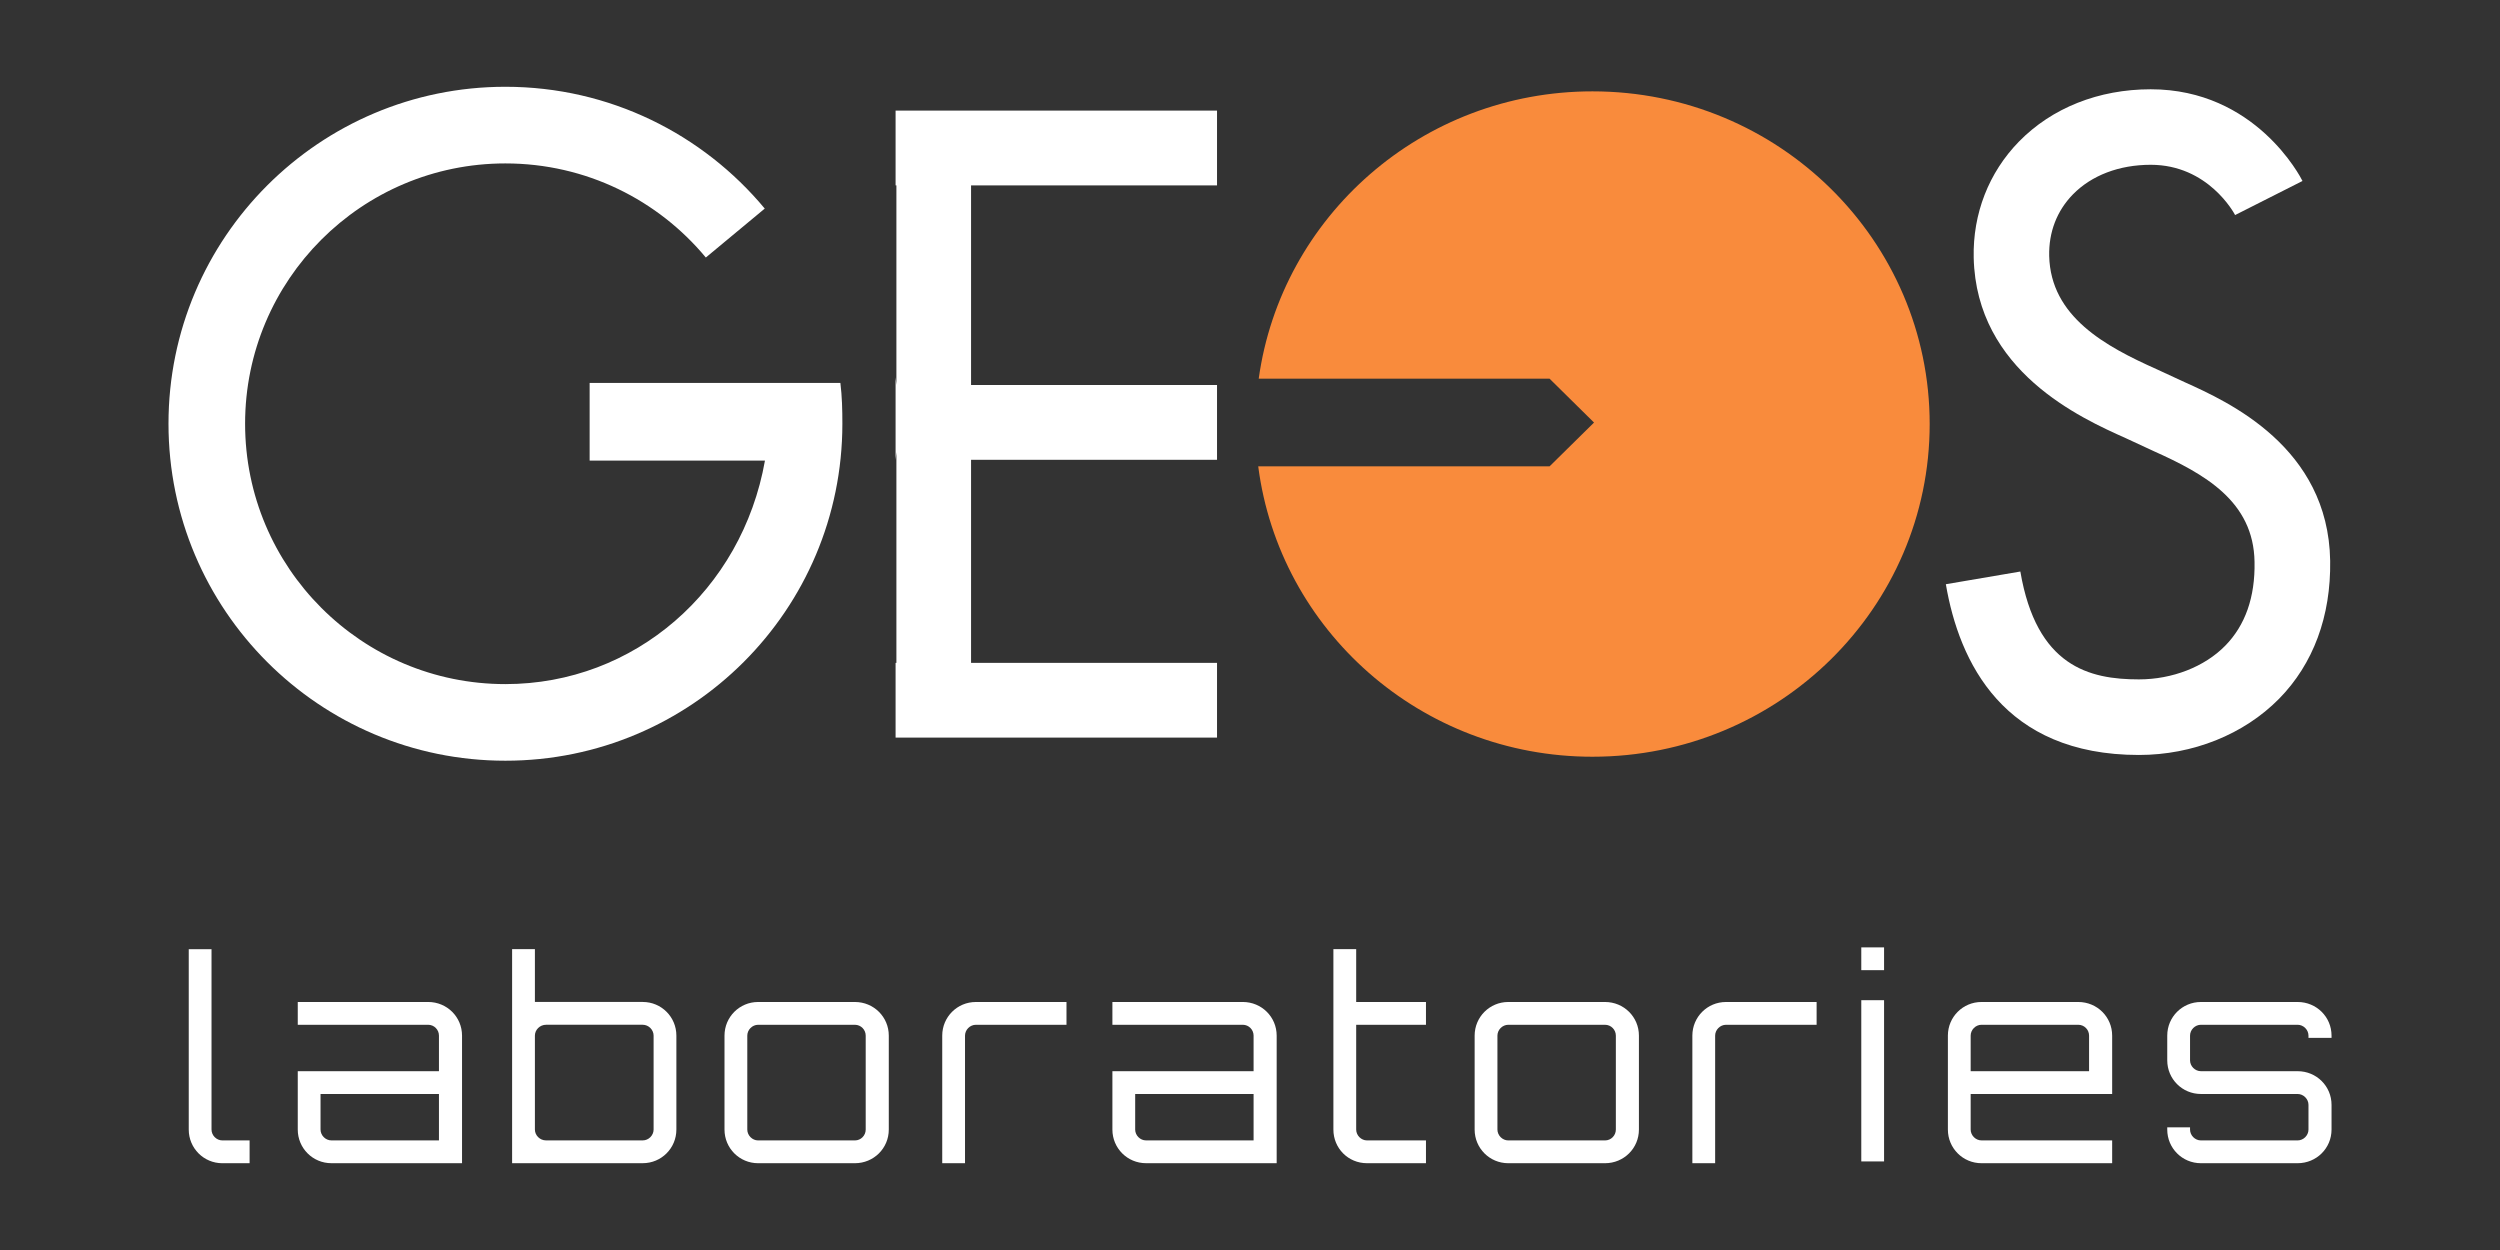
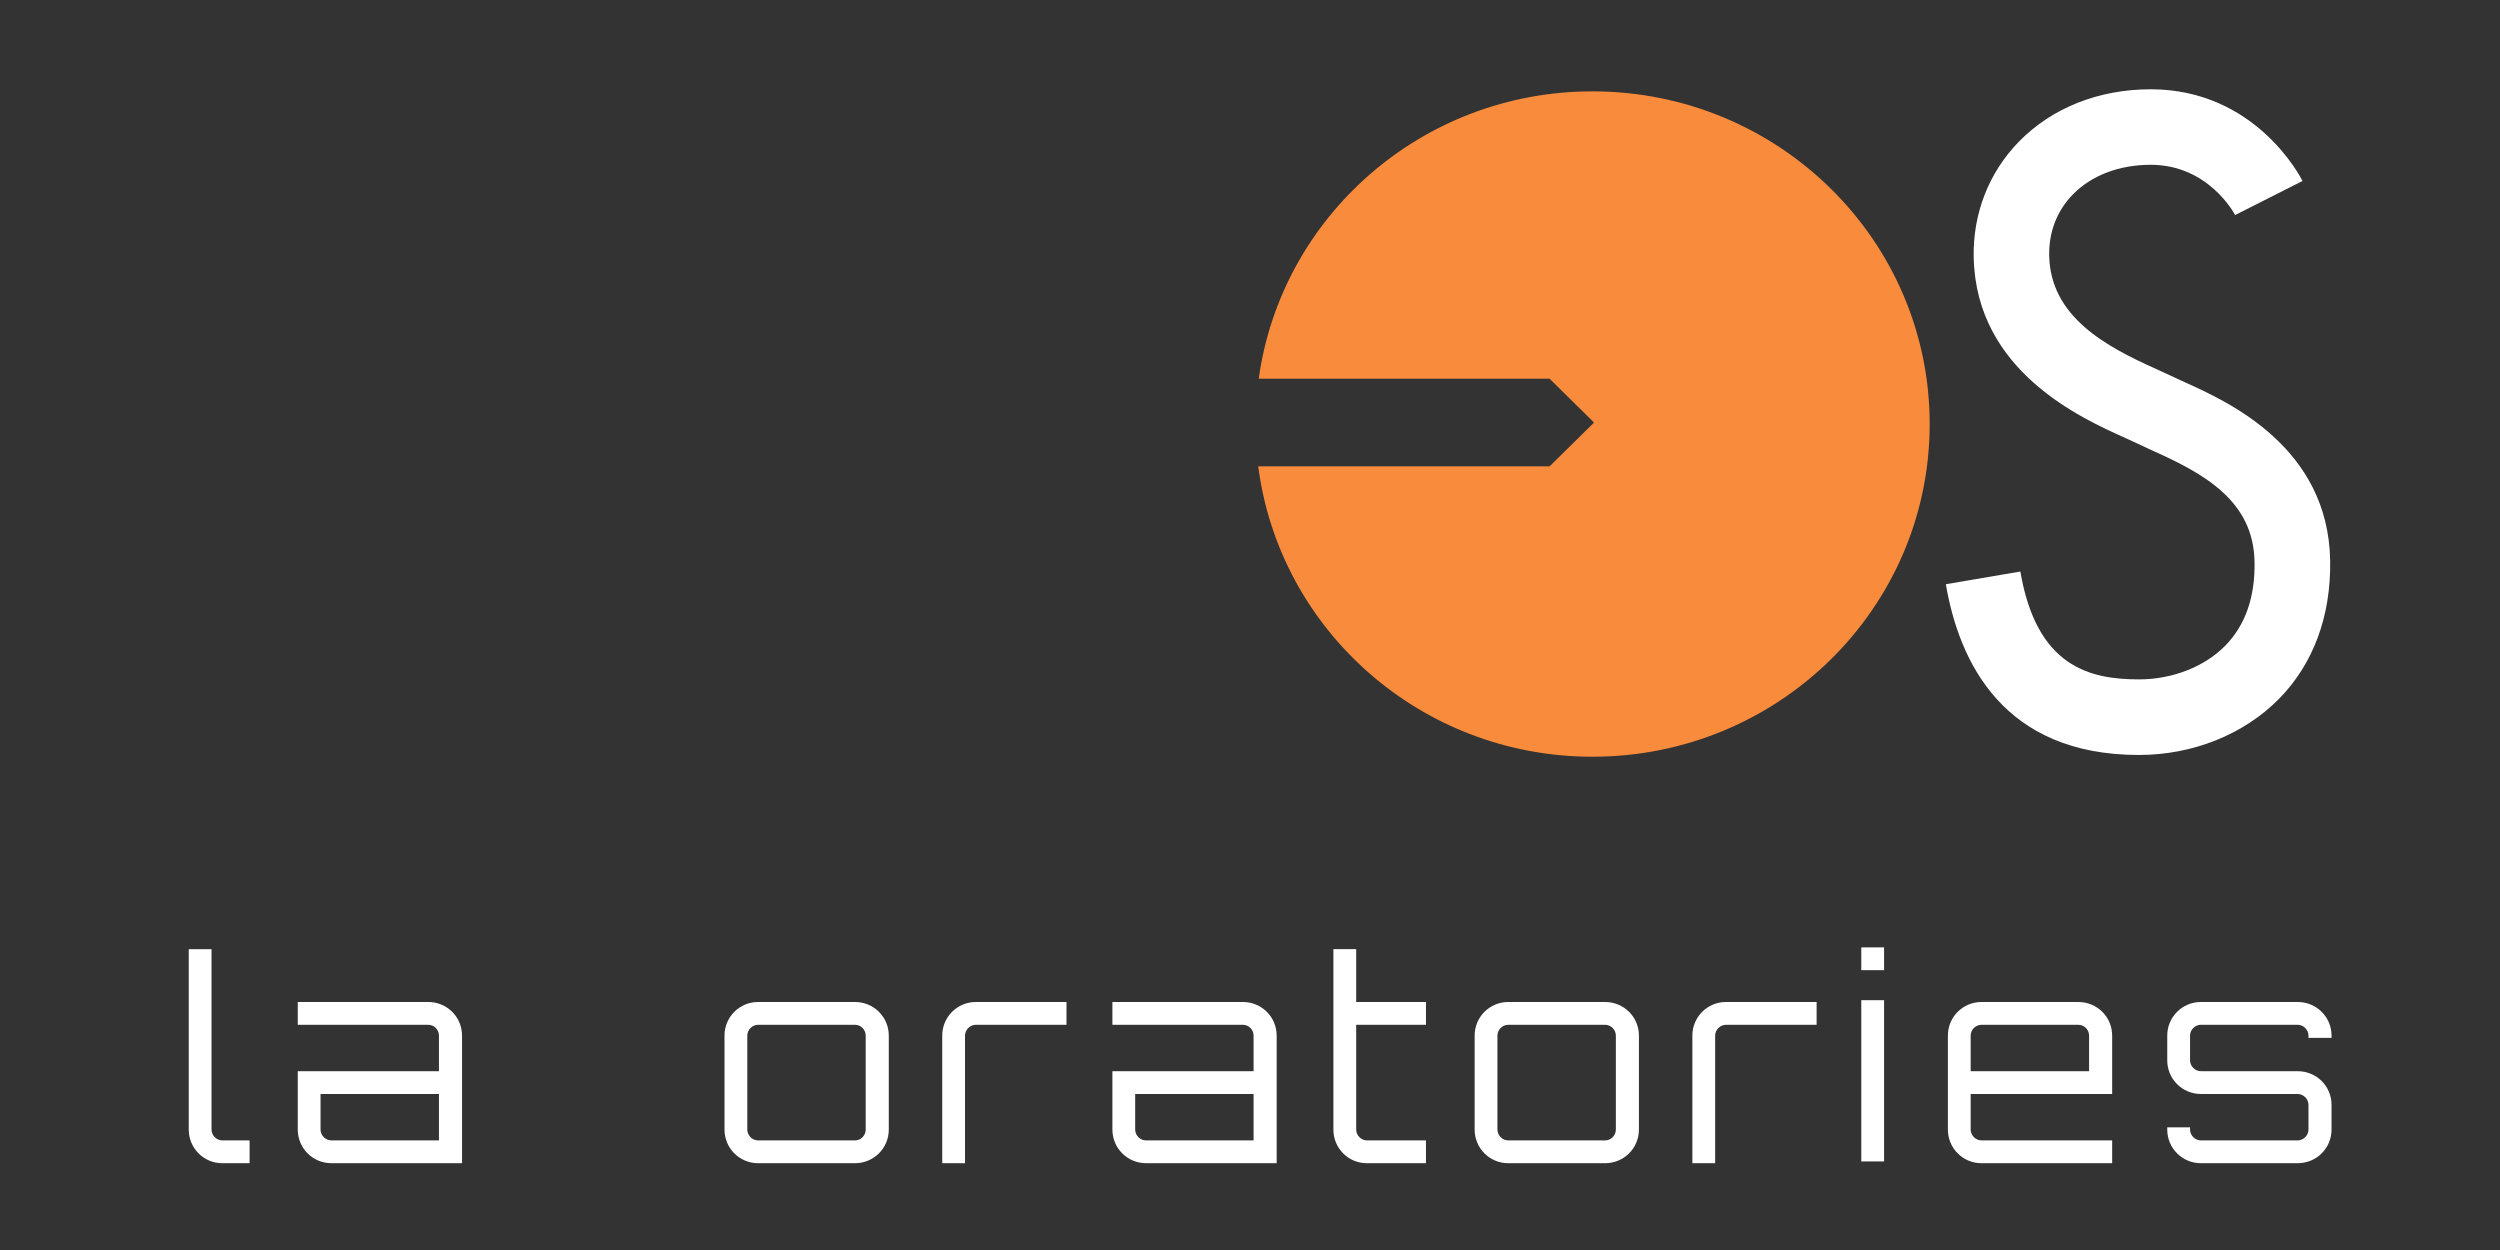
<svg xmlns="http://www.w3.org/2000/svg" width="100%" height="100%" viewBox="0 0 200 100" version="1.1" xml:space="preserve" style="fill-rule:evenodd;clip-rule:evenodd;stroke-linejoin:round;stroke-miterlimit:2;">
  <rect x="0" y="0" width="200" height="100" fill="#333333" stroke="none" />
  <g transform="matrix(1.419,0,0,1.419,127.396,60.538)">
    <path d="M0,-37.512C-9.617,-37.512 -17.547,-30.457 -18.815,-21.313L-2.418,-21.313L0.089,-18.84L-2.418,-16.37L-18.843,-16.37C-17.65,-7.143 -9.675,0 0,0C10.507,0 19.012,-8.394 19.012,-18.757C19.012,-29.112 10.507,-37.512 0,-37.512" style="fill:rgb(249,139,60);fill-rule:nonzero;" />
  </g>
  <g transform="matrix(1.419,0,0,1.419,67.231,37.167)">
-     <path d="M0,-4.605C0.093,-3.843 0.112,-3.106 0.112,-2.305C0.112,8.19 -8.392,16.695 -18.887,16.695C-29.375,16.695 -37.88,8.19 -37.88,-2.305C-37.88,-12.793 -29.375,-21.3 -18.887,-21.3C-13.004,-21.3 -7.751,-18.627 -4.264,-14.433L-7.586,-11.674C-10.279,-14.917 -14.338,-16.979 -18.887,-16.979C-26.991,-16.979 -33.561,-10.408 -33.561,-2.305C-33.561,5.806 -26.991,12.376 -18.887,12.376C-11.61,12.376 -5.548,7.085 -4.253,-0.223L-14.137,-0.223L-14.137,-4.605L0,-4.605Z" style="fill:white;fill-rule:nonzero;" />
-   </g>
+     </g>
  <g transform="matrix(1.419,0,0,1.419,97.362,53.023)">
-     <path d="M0,-26.914L0,-31.132L-18.122,-31.132L-18.122,-26.914L-18.076,-26.914L-18.076,-15.662L-18.122,-16.094L-18.122,-11.444L-18.076,-11.876L-18.076,0.003L-18.122,0.003L-18.122,4.218L0,4.218L0,0.003L-13.867,0.003L-13.867,-11.444L0,-11.444L0,-15.662L-13.867,-15.662L-13.867,-26.914L0,-26.914Z" style="fill:white;fill-rule:nonzero;" />
-   </g>
+     </g>
  <g transform="matrix(1.419,0,0,1.419,161.513,56.21)">
    <path d="M0,-31.628C-1.7,-29.885 -2.604,-27.566 -2.549,-25.083C-2.402,-18.682 3.506,-16.036 6.025,-14.909L7.596,-14.18C10.449,-12.9 13.234,-11.363 13.284,-7.933C13.321,-5.943 12.76,-4.354 11.627,-3.204C10.463,-2.018 8.645,-1.31 6.765,-1.31C3.97,-1.31 0.994,-2.036 0.081,-7.391L-4.119,-6.675C-3.37,-2.285 -0.879,2.951 6.765,2.951C9.805,2.951 12.681,1.795 14.663,-0.213C16.598,-2.18 17.595,-4.87 17.548,-7.996C17.448,-14.421 11.769,-16.973 9.346,-18.066L7.759,-18.8C4.875,-20.088 1.788,-21.759 1.707,-25.183C1.678,-26.525 2.14,-27.726 3.044,-28.652C4.098,-29.729 5.656,-30.322 7.432,-30.322C10.664,-30.322 12.131,-27.603 12.188,-27.488L15.988,-29.409C15.885,-29.62 13.339,-34.579 7.432,-34.579C4.499,-34.579 1.862,-33.532 0,-31.628" style="fill:white;fill-rule:nonzero;" />
  </g>
  <g transform="matrix(1,0,0,1,-225.7,-428.514)">
    <g transform="matrix(1.163,0,0,1.163,242.622,521.572)">
      <path d="M0,-14.724L0,-2.314C0,-1.912 0.344,-1.569 0.745,-1.569L2.619,-1.569L2.619,0L0.745,0C-0.536,0 -1.567,-1.033 -1.567,-2.314L-1.567,-14.724L0,-14.724Z" style="fill:white;fill-rule:nonzero;" />
    </g>
    <g transform="matrix(1.163,0,0,1.163,260.816,514.209)">
      <path d="M0,1.568L-8.145,1.568L-8.145,4.016C-8.145,4.417 -7.801,4.761 -7.4,4.761L0,4.761L0,1.568ZM1.588,-2.448L1.588,6.329L-7.4,6.329C-8.681,6.329 -9.712,5.297 -9.712,4.016L-9.712,-0L0,-0L0,-2.448C0,-2.849 -0.325,-3.193 -0.745,-3.193L-9.712,-3.193L-9.712,-4.761L-0.745,-4.761C0.555,-4.761 1.588,-3.729 1.588,-2.448" style="fill:white;fill-rule:nonzero;" />
    </g>
    <g transform="matrix(1.163,0,0,1.163,277.988,514.653)">
-       <path d="M0,-2.83C0,-3.231 -0.344,-3.575 -0.746,-3.575L-7.4,-3.575C-7.82,-3.575 -8.165,-3.231 -8.165,-2.83L-8.165,3.633C-8.165,4.035 -7.82,4.379 -7.4,4.379L-0.746,4.379C-0.344,4.379 0,4.035 0,3.633L0,-2.83ZM1.567,-2.83L1.567,3.633C1.567,4.915 0.535,5.947 -0.746,5.947L-9.733,5.947L-9.733,-8.777L-8.165,-8.777L-8.165,-5.144L-0.746,-5.144C0.535,-5.144 1.567,-4.111 1.567,-2.83" style="fill:white;fill-rule:nonzero;" />
-     </g>
+       </g>
    <g transform="matrix(1.163,0,0,1.163,286.35,519.748)">
      <path d="M0,-7.955C-0.401,-7.955 -0.745,-7.611 -0.745,-7.21L-0.745,-0.746C-0.745,-0.344 -0.401,0 0,0L6.655,0C7.075,0 7.4,-0.344 7.4,-0.746L7.4,-7.21C7.4,-7.611 7.075,-7.955 6.655,-7.955L0,-7.955ZM6.655,-9.523C7.955,-9.523 8.988,-8.491 8.988,-7.21L8.988,-0.746C8.988,0.535 7.955,1.568 6.655,1.568L0,1.568C-1.281,1.568 -2.313,0.535 -2.313,-0.746L-2.313,-7.21C-2.313,-8.491 -1.281,-9.523 0,-9.523L6.655,-9.523Z" style="fill:white;fill-rule:nonzero;" />
    </g>
    <g transform="matrix(1.163,0,0,1.163,311.019,521.571)">
      <path d="M0,-11.09L0,-9.522L-6.235,-9.522C-6.636,-9.522 -6.98,-9.178 -6.98,-8.777L-6.98,0L-8.547,0L-8.547,-8.777C-8.547,-10.058 -7.516,-11.09 -6.235,-11.09L0,-11.09Z" style="fill:white;fill-rule:nonzero;" />
    </g>
    <g transform="matrix(1.163,0,0,1.163,325.987,514.209)">
      <path d="M0,1.568L-8.145,1.568L-8.145,4.016C-8.145,4.417 -7.801,4.761 -7.4,4.761L0,4.761L0,1.568ZM1.588,-2.448L1.588,6.329L-7.4,6.329C-8.681,6.329 -9.712,5.297 -9.712,4.016L-9.712,-0L0,-0L0,-2.448C0,-2.849 -0.325,-3.193 -0.745,-3.193L-9.712,-3.193L-9.712,-4.761L-0.745,-4.761C0.555,-4.761 1.588,-3.729 1.588,-2.448" style="fill:white;fill-rule:nonzero;" />
    </g>
    <g transform="matrix(1.163,0,0,1.163,334.195,515.522)">
      <path d="M0,-4.322L0,2.887C0,3.289 0.344,3.633 0.745,3.633L4.8,3.633L4.8,5.201L0.745,5.201C-0.555,5.201 -1.568,4.168 -1.568,2.887L-1.568,-9.523L0,-9.523L0,-5.89L4.8,-5.89L4.8,-4.322L0,-4.322Z" style="fill:white;fill-rule:nonzero;" />
    </g>
    <g transform="matrix(1.163,0,0,1.163,346.362,519.748)">
      <path d="M0,-7.955C-0.401,-7.955 -0.746,-7.611 -0.746,-7.21L-0.746,-0.746C-0.746,-0.344 -0.401,0 0,0L6.653,0C7.075,0 7.4,-0.344 7.4,-0.746L7.4,-7.21C7.4,-7.611 7.075,-7.955 6.653,-7.955L0,-7.955ZM6.653,-9.523C7.954,-9.523 8.987,-8.491 8.987,-7.21L8.987,-0.746C8.987,0.535 7.954,1.568 6.653,1.568L0,1.568C-1.281,1.568 -2.314,0.535 -2.314,-0.746L-2.314,-7.21C-2.314,-8.491 -1.281,-9.523 0,-9.523L6.653,-9.523Z" style="fill:white;fill-rule:nonzero;" />
    </g>
    <g transform="matrix(1.163,0,0,1.163,371.029,521.571)">
      <path d="M0,-11.09L0,-9.522L-6.234,-9.522C-6.635,-9.522 -6.98,-9.178 -6.98,-8.777L-6.98,0L-8.547,0L-8.547,-8.777C-8.547,-10.058 -7.515,-11.09 -6.234,-11.09L0,-11.09Z" style="fill:white;fill-rule:nonzero;" />
    </g>
    <g transform="matrix(1.163,0,0,1.163,-40.294,-104.276)">
      <path d="M356.747,526.918L358.314,526.918L358.314,538.009L356.747,538.009L356.747,526.918ZM358.314,524.852L356.747,524.852L356.747,523.285L358.314,523.285L358.314,524.852Z" style="fill:white;fill-rule:nonzero;" />
    </g>
    <g transform="matrix(1.163,0,0,1.163,392.826,516.035)">
      <path d="M0,-1.57L0,-4.018C0,-4.419 -0.325,-4.763 -0.745,-4.763L-7.4,-4.763C-7.801,-4.763 -8.145,-4.419 -8.145,-4.018L-8.145,-1.57L0,-1.57ZM1.588,-4.018L1.588,-0.002L-8.145,-0.002L-8.145,2.446C-8.145,2.847 -7.801,3.191 -7.4,3.191L1.588,3.191L1.588,4.76L-7.4,4.76C-8.681,4.76 -9.712,3.727 -9.712,2.446L-9.712,-4.018C-9.712,-5.299 -8.681,-6.33 -7.4,-6.33L-0.745,-6.33C0.555,-6.33 1.588,-5.299 1.588,-4.018" style="fill:white;fill-rule:nonzero;" />
    </g>
    <g transform="matrix(1.163,0,0,1.163,412.223,518.703)">
      <path d="M0,-6.158L-1.586,-6.158L-1.586,-6.312C-1.586,-6.713 -1.931,-7.057 -2.333,-7.057L-8.987,-7.057C-9.388,-7.057 -9.733,-6.713 -9.733,-6.312L-9.733,-4.609C-9.733,-4.208 -9.388,-3.864 -8.987,-3.864L-2.333,-3.864C-1.033,-3.864 0,-2.831 0,-1.55L0,0.152C0,1.433 -1.033,2.466 -2.333,2.466L-8.987,2.466C-10.268,2.466 -11.301,1.433 -11.301,0.152L-11.301,-0.001L-9.733,-0.001L-9.733,0.152C-9.733,0.553 -9.388,0.898 -8.987,0.898L-2.333,0.898C-1.931,0.898 -1.586,0.553 -1.586,0.152L-1.586,-1.55C-1.586,-1.951 -1.931,-2.296 -2.333,-2.296L-8.987,-2.296C-10.268,-2.296 -11.301,-3.328 -11.301,-4.609L-11.301,-6.312C-11.301,-7.593 -10.268,-8.624 -8.987,-8.624L-2.333,-8.624C-1.033,-8.624 0,-7.593 0,-6.312L0,-6.158Z" style="fill:white;fill-rule:nonzero;" />
    </g>
  </g>
</svg>